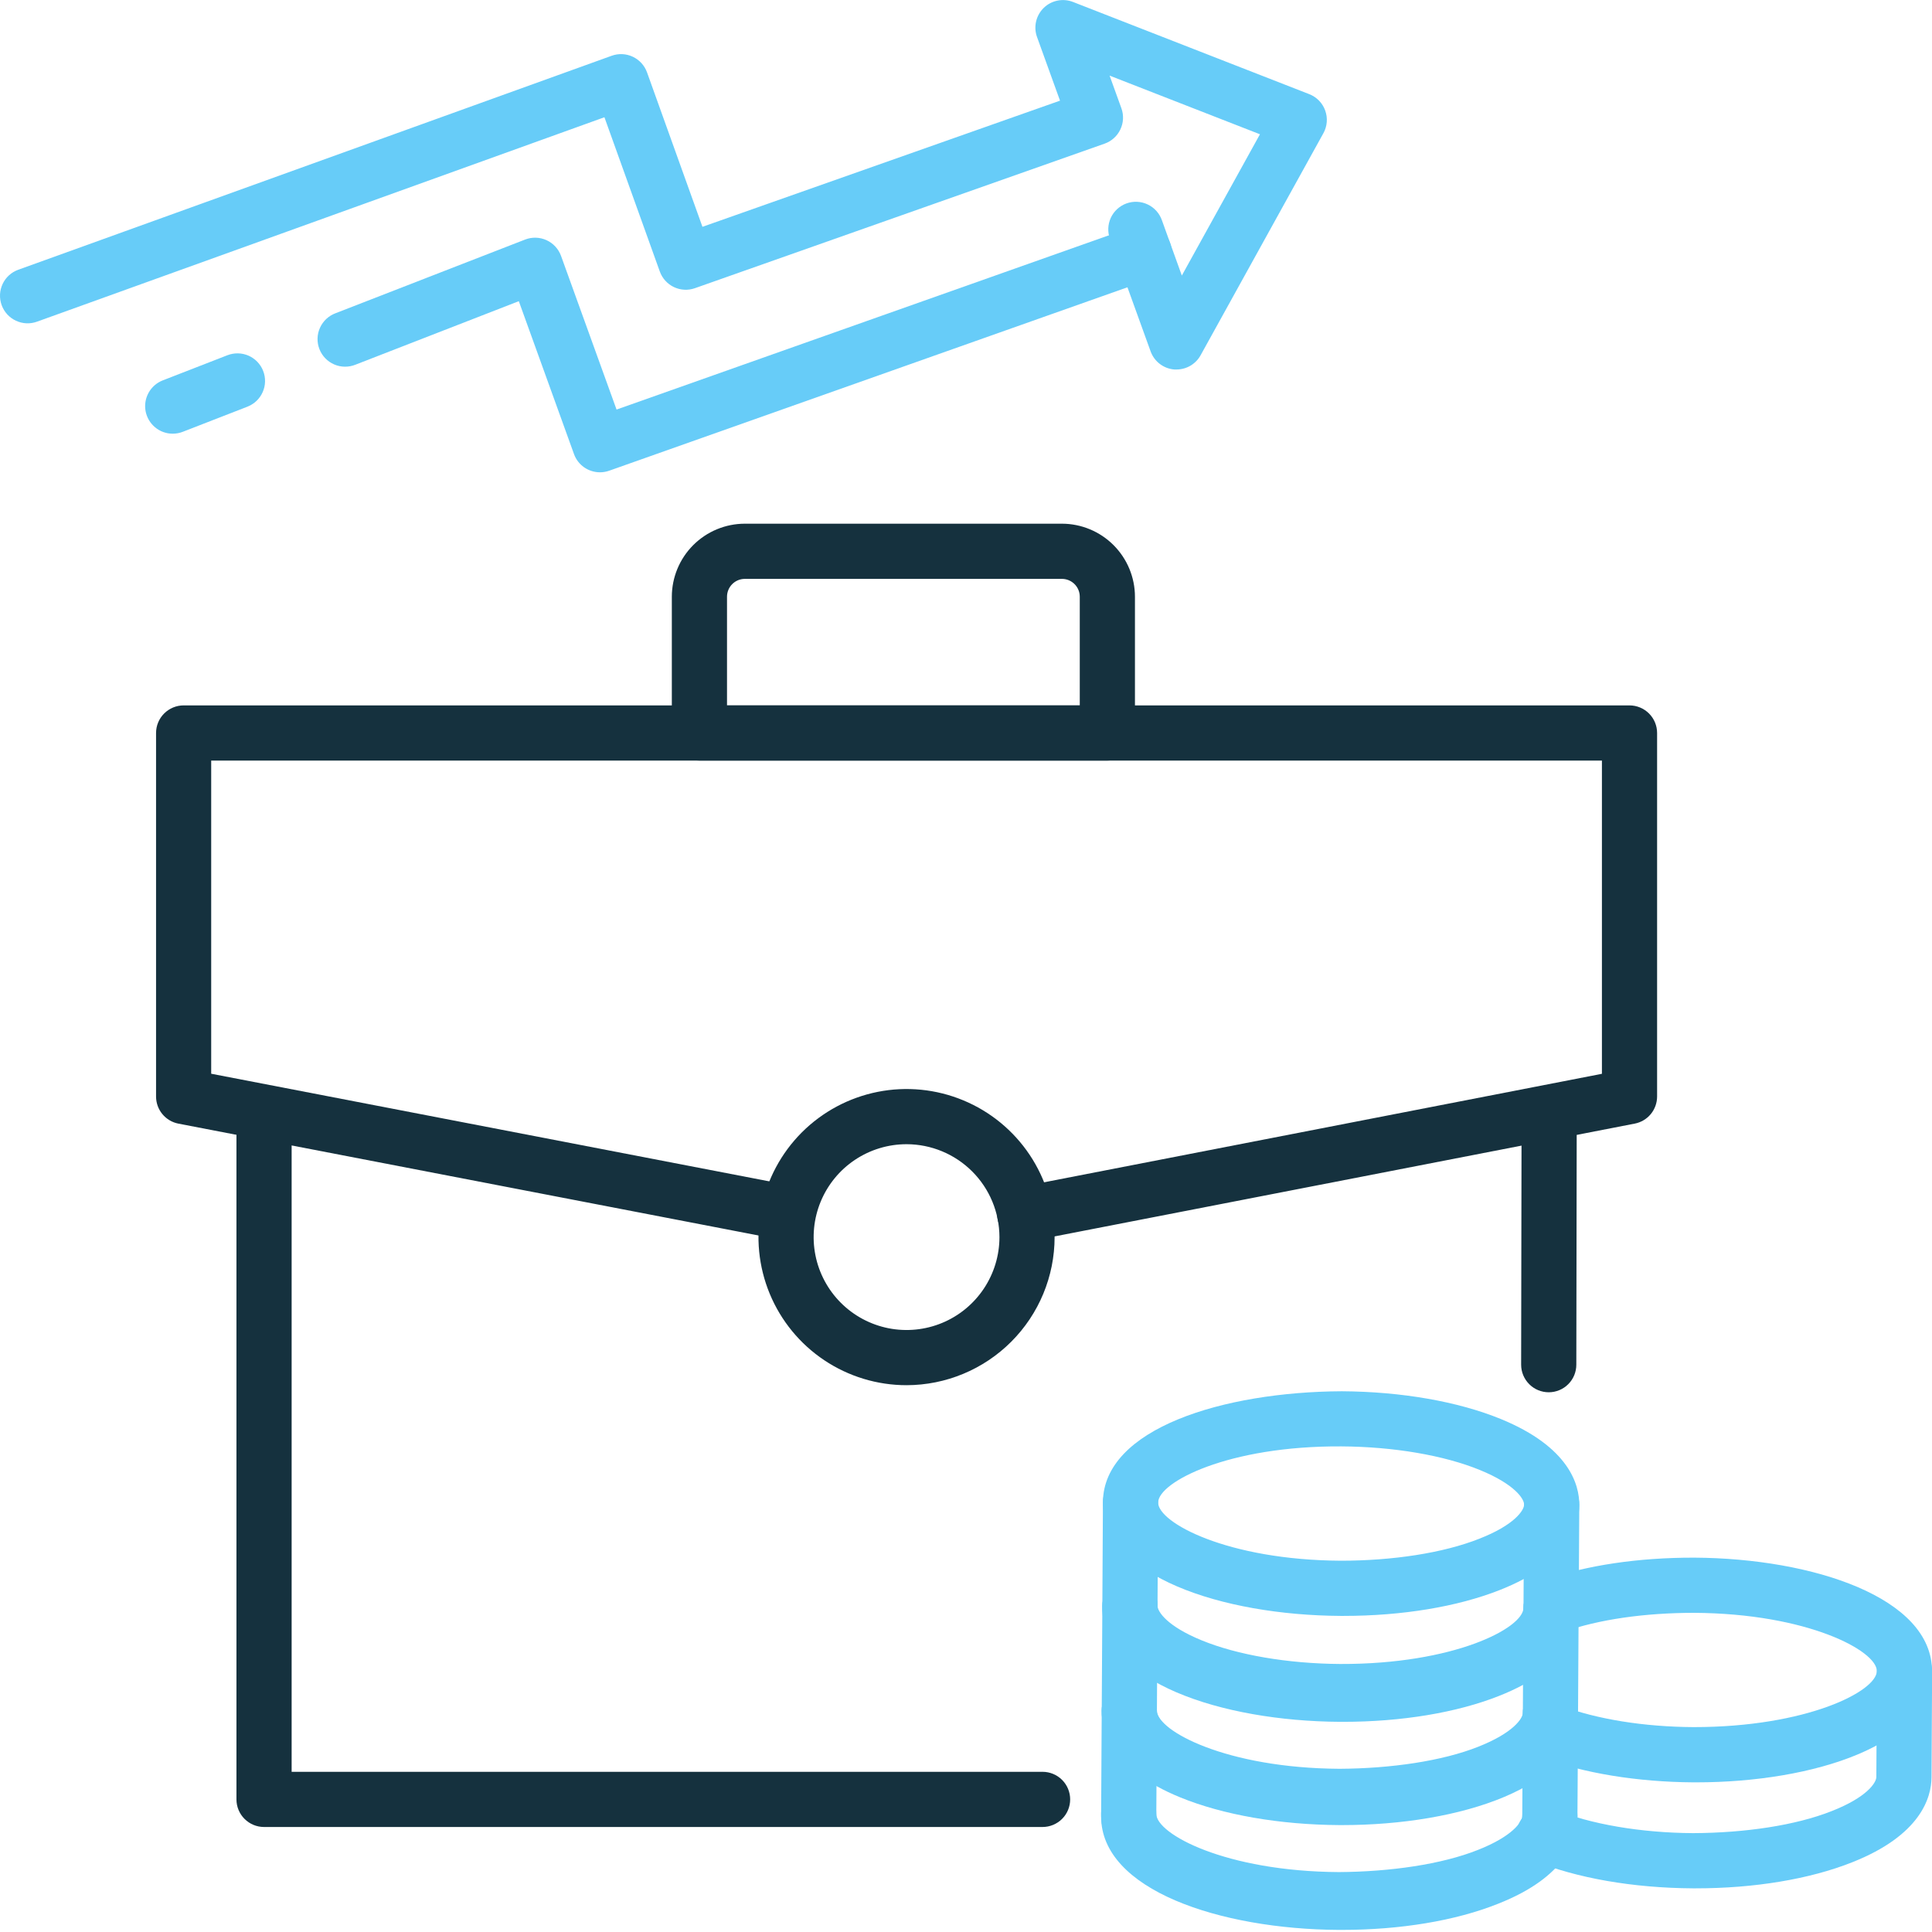
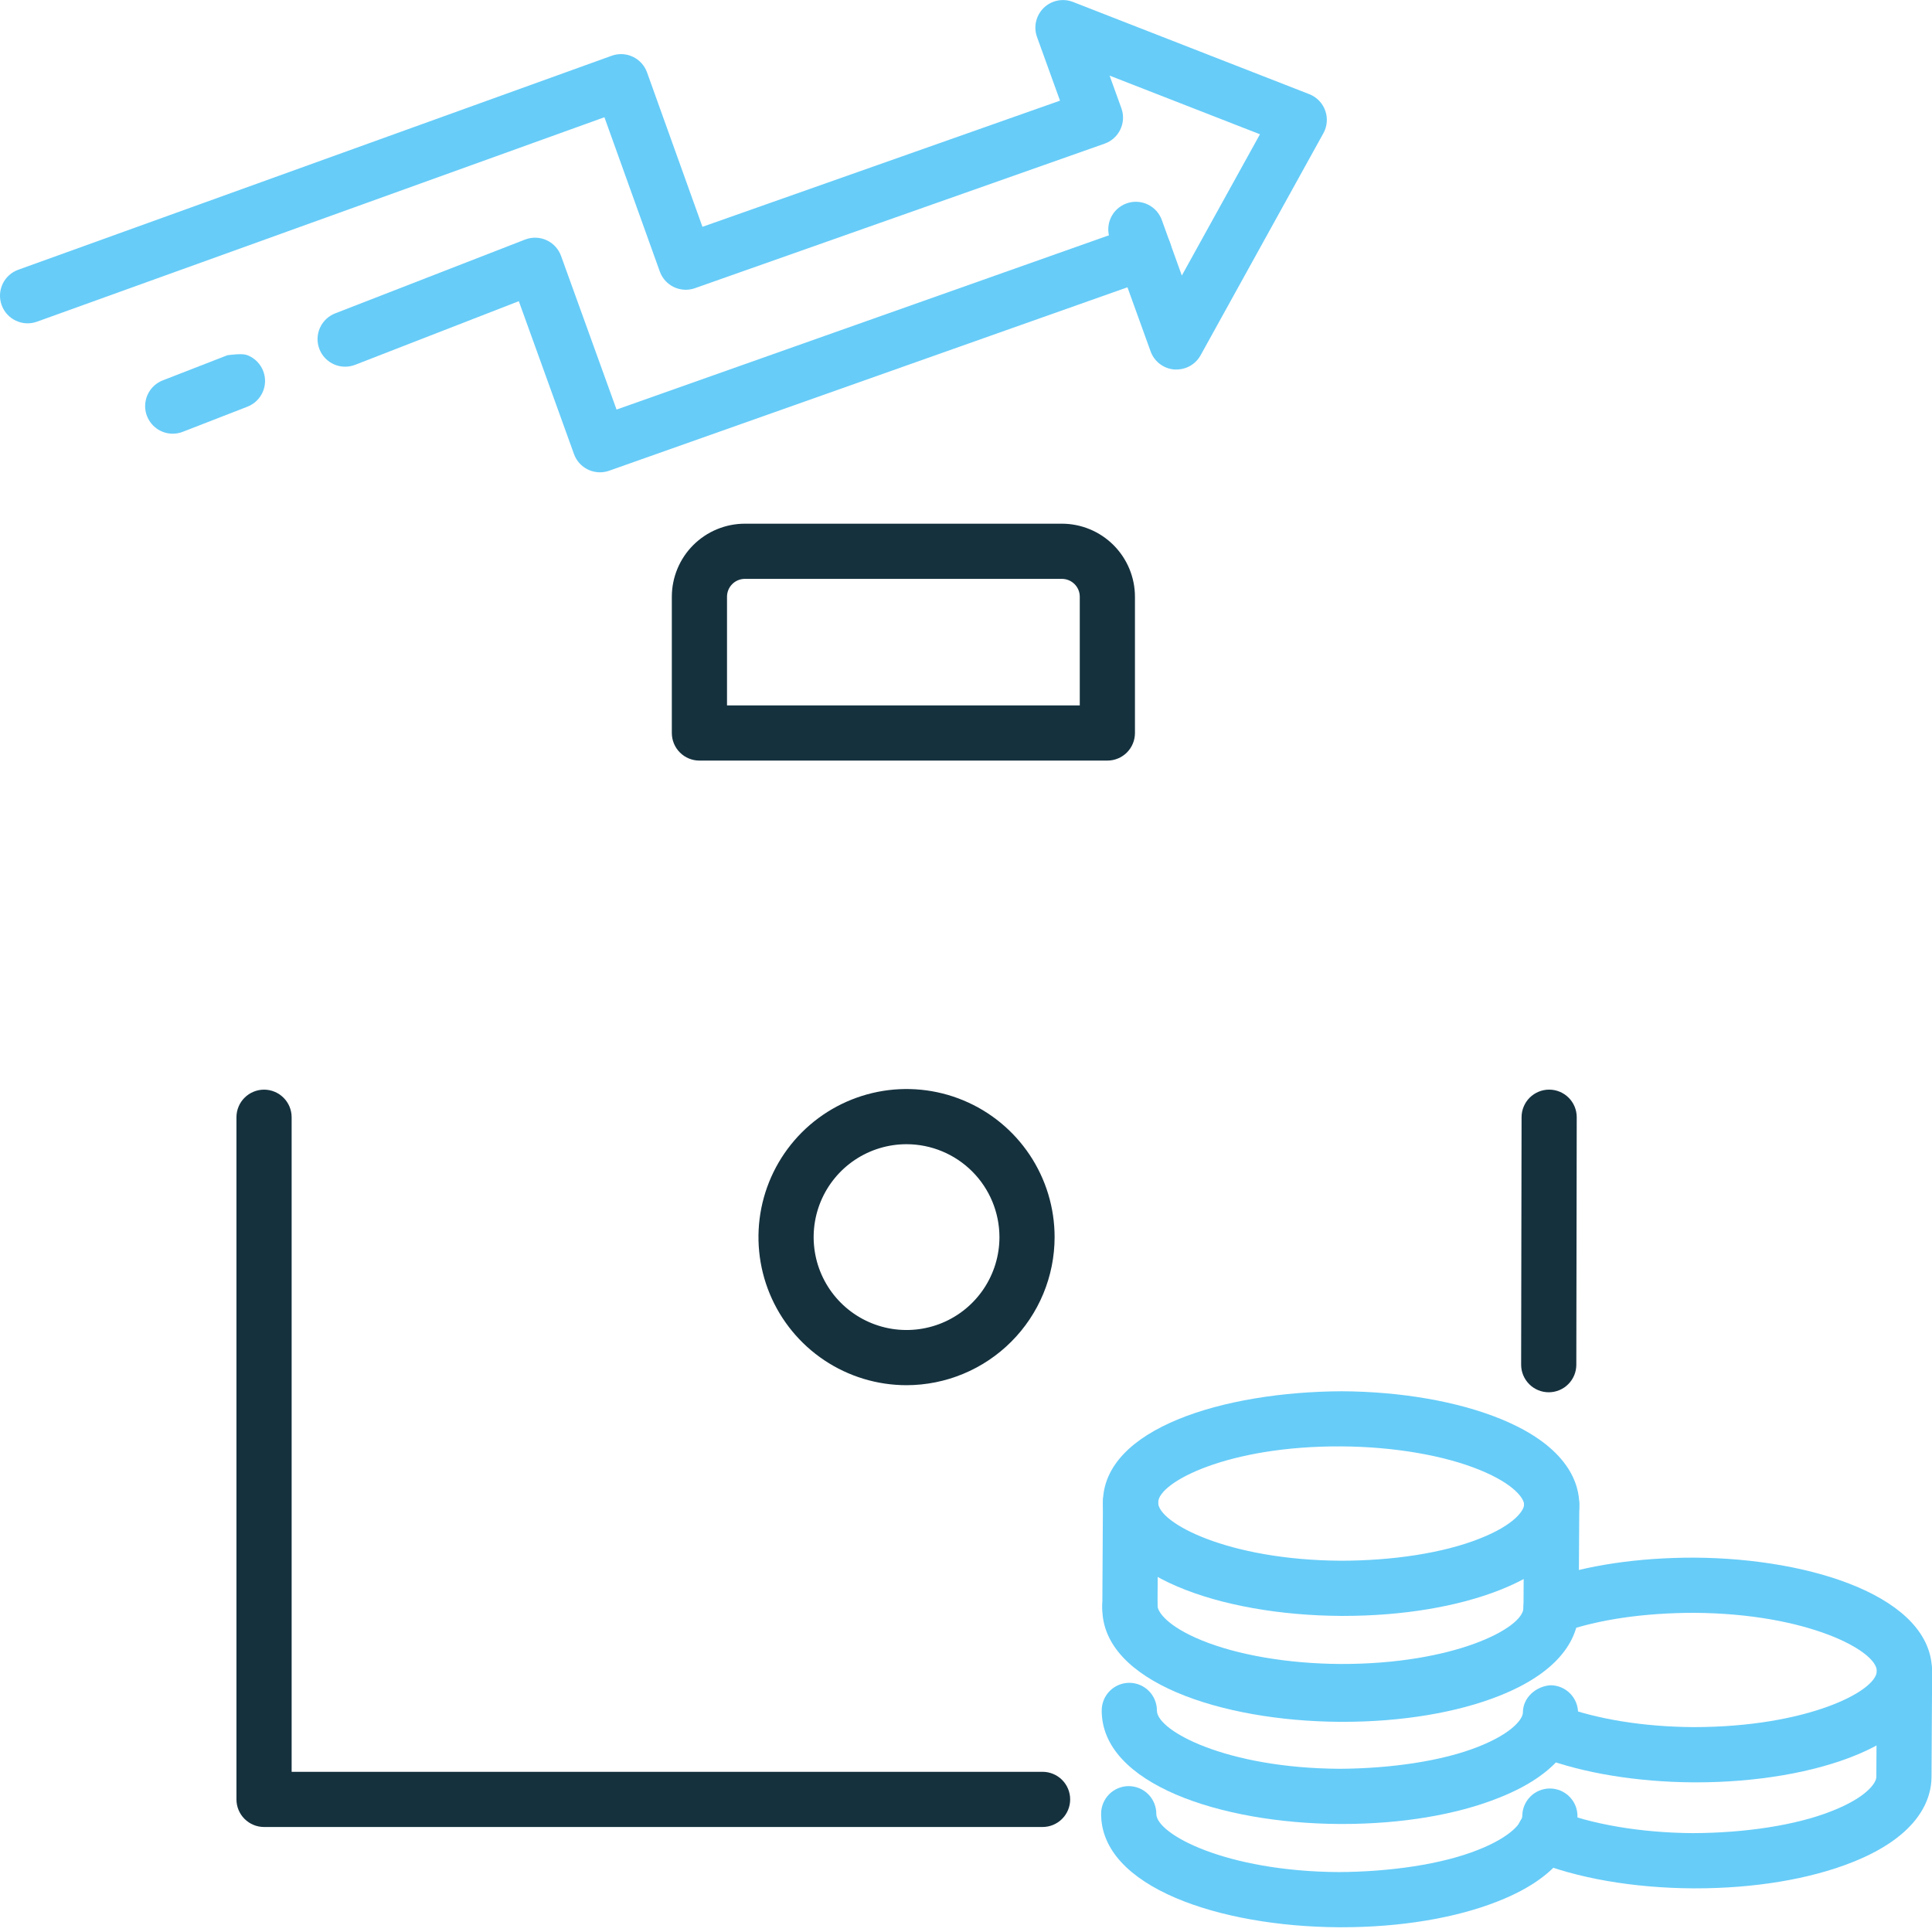
<svg xmlns="http://www.w3.org/2000/svg" width="80" height="80" viewBox="0 0 80 80" fill="none">
  <path d="M43.165 75.652H10.934C10.63 75.652 10.34 75.531 10.126 75.317C9.911 75.103 9.791 74.812 9.791 74.509V46.263C9.791 45.96 9.911 45.669 10.126 45.455C10.34 45.241 10.63 45.12 10.934 45.12C11.236 45.12 11.527 45.241 11.741 45.455C11.956 45.669 12.076 45.96 12.076 46.263V73.367H43.17C43.473 73.367 43.764 73.487 43.978 73.701C44.193 73.916 44.313 74.206 44.313 74.509C44.313 74.812 44.193 75.103 43.978 75.317C43.764 75.531 43.473 75.652 43.17 75.652H43.165Z" fill="#15313E" />
  <path d="M64.13 57.651C63.827 57.651 63.536 57.531 63.322 57.316C63.108 57.102 62.987 56.812 62.987 56.509L63.005 46.262C63.005 45.959 63.125 45.668 63.339 45.454C63.553 45.24 63.844 45.119 64.147 45.119C64.45 45.119 64.74 45.24 64.955 45.454C65.169 45.668 65.289 45.959 65.289 46.262L65.272 56.508C65.272 56.658 65.243 56.806 65.186 56.945C65.128 57.084 65.044 57.21 64.938 57.316C64.832 57.422 64.706 57.507 64.567 57.564C64.429 57.621 64.28 57.651 64.13 57.651Z" fill="#15313E" />
  <path d="M45.854 31.494H28.961C28.658 31.494 28.368 31.374 28.154 31.16C27.939 30.945 27.819 30.655 27.819 30.352V24.709C27.82 23.908 28.138 23.139 28.705 22.572C29.272 22.005 30.04 21.686 30.842 21.685H43.972C44.774 21.686 45.543 22.005 46.109 22.572C46.676 23.139 46.995 23.907 46.996 24.709V30.352C46.996 30.655 46.876 30.945 46.662 31.16C46.447 31.374 46.157 31.494 45.854 31.494ZM30.104 29.209H44.711V24.709C44.711 24.513 44.633 24.325 44.495 24.187C44.356 24.048 44.168 23.97 43.972 23.97H30.842C30.646 23.97 30.458 24.048 30.32 24.187C30.181 24.326 30.104 24.513 30.104 24.709V29.209Z" fill="#15313E" />
-   <path d="M42.427 51.418C42.143 51.417 41.871 51.31 41.661 51.119C41.452 50.928 41.321 50.666 41.294 50.384C41.267 50.102 41.346 49.82 41.515 49.593C41.684 49.366 41.932 49.209 42.21 49.155L66.332 44.464V31.494H8.745V44.461L32.622 49.066C32.769 49.094 32.91 49.151 33.035 49.234C33.16 49.316 33.268 49.423 33.352 49.547C33.436 49.671 33.495 49.811 33.525 49.958C33.555 50.105 33.556 50.257 33.528 50.404C33.499 50.551 33.442 50.691 33.359 50.817C33.277 50.942 33.17 51.05 33.046 51.134C32.922 51.218 32.782 51.277 32.635 51.307C32.488 51.337 32.336 51.338 32.189 51.309L7.387 46.527C7.127 46.477 6.892 46.337 6.723 46.132C6.554 45.928 6.462 45.67 6.462 45.405V30.352C6.462 30.049 6.582 29.758 6.797 29.544C7.011 29.33 7.301 29.209 7.604 29.209H67.474C67.777 29.209 68.068 29.33 68.282 29.544C68.496 29.758 68.617 30.049 68.617 30.352V45.405C68.616 45.67 68.524 45.927 68.356 46.131C68.187 46.336 67.953 46.475 67.692 46.526L42.645 51.396C42.573 51.411 42.5 51.418 42.427 51.418Z" fill="#15313E" />
  <path d="M37.538 57.358C36.325 57.358 35.14 56.998 34.131 56.324C33.123 55.65 32.337 54.693 31.873 53.572C31.409 52.452 31.288 51.219 31.524 50.03C31.761 48.84 32.345 47.748 33.202 46.89C34.06 46.033 35.152 45.449 36.342 45.212C37.531 44.975 38.764 45.097 39.884 45.561C41.005 46.025 41.962 46.811 42.636 47.819C43.31 48.828 43.669 50.013 43.669 51.226C43.668 52.852 43.021 54.41 41.872 55.559C40.722 56.709 39.163 57.356 37.538 57.358ZM37.538 47.379C36.777 47.379 36.033 47.605 35.401 48.027C34.768 48.45 34.275 49.051 33.984 49.754C33.693 50.457 33.617 51.23 33.765 51.976C33.913 52.722 34.28 53.408 34.818 53.946C35.356 54.484 36.041 54.85 36.787 54.999C37.534 55.147 38.307 55.071 39.01 54.78C39.713 54.489 40.314 53.995 40.736 53.363C41.159 52.73 41.385 51.987 41.385 51.226C41.383 50.206 40.978 49.228 40.257 48.507C39.535 47.786 38.558 47.38 37.538 47.379Z" fill="#15313E" />
  <path d="M24.841 19.557C24.607 19.556 24.378 19.484 24.185 19.349C23.993 19.214 23.847 19.023 23.768 18.802L21.483 12.471L14.724 15.099C14.583 15.156 14.433 15.185 14.281 15.184C14.129 15.183 13.979 15.151 13.84 15.091C13.7 15.031 13.574 14.944 13.469 14.835C13.364 14.726 13.281 14.597 13.226 14.455C13.171 14.314 13.145 14.163 13.149 14.011C13.153 13.859 13.187 13.71 13.25 13.572C13.312 13.433 13.402 13.309 13.513 13.205C13.624 13.102 13.754 13.022 13.897 12.969L21.745 9.919C21.887 9.864 22.038 9.838 22.19 9.843C22.342 9.847 22.492 9.882 22.63 9.945C22.768 10.008 22.893 10.098 22.996 10.21C23.099 10.321 23.179 10.452 23.231 10.595L25.53 16.959L46.994 9.363C47.28 9.261 47.594 9.278 47.867 9.409C48.141 9.539 48.351 9.773 48.452 10.059C48.553 10.345 48.537 10.659 48.406 10.932C48.276 11.206 48.042 11.416 47.756 11.517L25.223 19.492C25.101 19.535 24.971 19.557 24.841 19.557Z" fill="#67CCF8" />
-   <path d="M7.153 17.958C6.886 17.959 6.628 17.866 6.423 17.695C6.218 17.525 6.079 17.289 6.029 17.027C5.98 16.765 6.024 16.494 6.154 16.261C6.283 16.028 6.49 15.848 6.738 15.751L9.418 14.709C9.558 14.655 9.707 14.629 9.857 14.632C10.007 14.635 10.155 14.668 10.293 14.728C10.43 14.789 10.554 14.876 10.658 14.984C10.761 15.092 10.843 15.22 10.897 15.36C10.952 15.5 10.978 15.649 10.975 15.799C10.972 15.949 10.939 16.097 10.878 16.234C10.818 16.371 10.731 16.495 10.623 16.599C10.514 16.703 10.386 16.784 10.247 16.839L7.566 17.881C7.435 17.932 7.294 17.958 7.153 17.958Z" fill="#67CCF8" />
+   <path d="M7.153 17.958C6.886 17.959 6.628 17.866 6.423 17.695C6.218 17.525 6.079 17.289 6.029 17.027C5.98 16.765 6.024 16.494 6.154 16.261C6.283 16.028 6.49 15.848 6.738 15.751L9.418 14.709C10.007 14.635 10.155 14.668 10.293 14.728C10.43 14.789 10.554 14.876 10.658 14.984C10.761 15.092 10.843 15.22 10.897 15.36C10.952 15.5 10.978 15.649 10.975 15.799C10.972 15.949 10.939 16.097 10.878 16.234C10.818 16.371 10.731 16.495 10.623 16.599C10.514 16.703 10.386 16.784 10.247 16.839L7.566 17.881C7.435 17.932 7.294 17.958 7.153 17.958Z" fill="#67CCF8" />
  <path d="M48.719 15.3C48.689 15.3 48.659 15.3 48.629 15.3C48.41 15.283 48.201 15.203 48.026 15.07C47.851 14.937 47.719 14.756 47.644 14.549L45.965 9.901C45.911 9.759 45.886 9.608 45.892 9.457C45.897 9.306 45.933 9.157 45.996 9.019C46.059 8.882 46.15 8.758 46.261 8.656C46.373 8.554 46.503 8.474 46.646 8.423C46.788 8.372 46.939 8.349 47.09 8.357C47.242 8.364 47.39 8.402 47.526 8.467C47.663 8.532 47.785 8.624 47.886 8.737C47.987 8.85 48.064 8.982 48.114 9.125L48.937 11.41L52.172 5.56L45.946 3.131L46.434 4.482C46.486 4.624 46.508 4.774 46.501 4.925C46.494 5.075 46.457 5.223 46.392 5.359C46.328 5.496 46.237 5.618 46.125 5.719C46.013 5.82 45.882 5.898 45.74 5.948L28.776 11.933C28.492 12.034 28.179 12.017 27.906 11.888C27.633 11.758 27.423 11.526 27.321 11.242L25.028 4.855L1.531 13.32C1.39 13.371 1.24 13.394 1.09 13.387C0.94 13.38 0.793 13.343 0.657 13.279C0.521 13.216 0.399 13.126 0.298 13.015C0.197 12.904 0.119 12.774 0.068 12.633C0.017 12.492 -0.006 12.342 0.001 12.192C0.008 12.042 0.045 11.895 0.108 11.759C0.172 11.623 0.262 11.501 0.373 11.4C0.484 11.299 0.614 11.221 0.755 11.17L25.328 2.309C25.613 2.206 25.927 2.22 26.201 2.349C26.476 2.478 26.688 2.71 26.791 2.994L29.087 9.392L43.893 4.168L42.941 1.532C42.866 1.326 42.853 1.103 42.902 0.89C42.951 0.676 43.06 0.482 43.217 0.328C43.373 0.175 43.57 0.07 43.785 0.026C43.999 -0.018 44.221 0 44.426 0.079L54.214 3.899C54.366 3.958 54.503 4.049 54.617 4.166C54.731 4.282 54.818 4.422 54.873 4.575C54.929 4.728 54.951 4.891 54.938 5.053C54.925 5.216 54.878 5.373 54.799 5.516L49.714 14.711C49.616 14.889 49.471 15.037 49.297 15.141C49.122 15.244 48.922 15.299 48.719 15.3Z" fill="#67CCF8" />
  <path d="M70.245 73.803H70.113C67.797 73.788 65.57 73.425 63.841 72.775C63.564 72.664 63.34 72.45 63.219 72.176C63.099 71.903 63.089 71.594 63.194 71.314C63.298 71.034 63.508 70.806 63.779 70.679C64.049 70.553 64.359 70.537 64.641 70.635C66.126 71.19 68.068 71.504 70.125 71.516C74.821 71.516 77.709 70.031 77.715 69.195C77.721 68.358 74.852 66.811 70.152 66.784C68.109 66.784 66.201 67.054 64.721 67.578C64.579 67.632 64.427 67.657 64.275 67.651C64.123 67.646 63.974 67.61 63.836 67.546C63.697 67.482 63.574 67.391 63.471 67.278C63.369 67.166 63.29 67.034 63.239 66.891C63.189 66.747 63.167 66.595 63.176 66.443C63.185 66.291 63.224 66.143 63.291 66.006C63.358 65.87 63.451 65.748 63.566 65.648C63.681 65.548 63.814 65.472 63.959 65.424C65.681 64.814 67.843 64.494 70.166 64.499C75.066 64.528 80.017 66.154 80 69.208C79.982 72.238 75.101 73.803 70.245 73.803Z" fill="#67CCF8" />
  <path d="M70.227 78.192H70.09C67.618 78.177 65.278 77.769 63.501 77.042C63.22 76.927 62.997 76.706 62.88 76.426C62.763 76.147 62.761 75.832 62.876 75.552C62.991 75.271 63.213 75.048 63.492 74.931C63.772 74.814 64.086 74.813 64.367 74.927C65.858 75.537 67.948 75.894 70.104 75.906C72.245 75.898 74.352 75.587 75.848 74.993C77.305 74.421 77.694 73.818 77.695 73.582L77.72 69.197C77.72 68.566 78.265 68.091 78.869 68.061C79.019 68.062 79.168 68.093 79.306 68.151C79.444 68.209 79.569 68.294 79.675 68.401C79.78 68.507 79.864 68.634 79.92 68.773C79.977 68.912 80.006 69.061 80.005 69.21L79.98 73.595C79.974 74.426 79.541 75.989 76.688 77.116C74.933 77.812 72.644 78.192 70.227 78.192Z" fill="#67CCF8" />
  <path d="M55.567 79.803H55.43C50.529 79.775 45.578 78.149 45.595 75.095C45.597 74.794 45.718 74.505 45.932 74.292C46.146 74.079 46.435 73.96 46.737 73.96H46.744C46.894 73.961 47.042 73.991 47.181 74.049C47.319 74.108 47.444 74.192 47.55 74.299C47.655 74.406 47.739 74.532 47.795 74.671C47.852 74.81 47.881 74.959 47.88 75.109C47.88 75.943 50.743 77.491 55.444 77.519C57.569 77.505 59.692 77.199 61.188 76.605C62.645 76.033 63.033 75.43 63.035 75.194C63.036 74.892 63.157 74.603 63.371 74.39C63.586 74.177 63.875 74.058 64.177 74.058H64.183C64.333 74.059 64.481 74.089 64.62 74.147C64.758 74.206 64.884 74.29 64.989 74.397C65.095 74.504 65.178 74.63 65.235 74.769C65.292 74.908 65.32 75.057 65.32 75.207C65.314 76.038 64.881 77.606 62.028 78.728C60.278 79.424 57.988 79.803 55.567 79.803Z" fill="#67CCF8" />
  <path d="M55.592 75.527H55.455C50.554 75.499 45.602 73.872 45.62 70.818C45.621 70.516 45.743 70.227 45.957 70.015C46.171 69.802 46.46 69.682 46.762 69.682H46.769C46.919 69.683 47.067 69.714 47.206 69.772C47.344 69.83 47.469 69.915 47.575 70.022C47.68 70.129 47.764 70.255 47.82 70.394C47.877 70.533 47.906 70.682 47.905 70.832C47.905 71.666 50.768 73.215 55.469 73.242C57.6 73.23 59.717 72.922 61.213 72.328C62.67 71.751 63.058 71.154 63.059 70.918C63.059 70.288 63.604 69.824 64.202 69.783C64.505 69.783 64.796 69.903 65.01 70.118C65.224 70.332 65.344 70.622 65.344 70.925C65.339 71.757 64.906 73.325 62.053 74.448C60.303 75.148 58.013 75.527 55.592 75.527Z" fill="#67CCF8" />
-   <path d="M55.564 79.913H55.429C50.529 79.885 45.578 78.258 45.595 75.205L45.62 70.819C45.622 70.517 45.743 70.228 45.957 70.016C46.171 69.803 46.461 69.683 46.762 69.683H46.769C46.919 69.684 47.068 69.715 47.206 69.773C47.344 69.831 47.47 69.916 47.575 70.023C47.681 70.13 47.764 70.256 47.821 70.395C47.877 70.534 47.906 70.683 47.905 70.833L47.88 75.219C47.88 76.052 50.743 77.601 55.443 77.628C57.614 77.64 59.692 77.308 61.187 76.714C62.645 76.143 63.032 75.54 63.033 75.303L63.06 70.918C63.06 70.288 63.605 69.824 64.202 69.783C64.505 69.783 64.796 69.903 65.01 70.118C65.224 70.332 65.345 70.622 65.345 70.925L65.318 75.311C65.318 76.142 64.88 77.71 62.028 78.832C60.278 79.533 57.986 79.913 55.564 79.913Z" fill="#67CCF8" />
  <path d="M55.611 71.187H55.48C53.008 71.172 50.669 70.764 48.895 70.038C46.056 68.877 45.64 67.308 45.646 66.478C45.656 66.177 45.781 65.892 45.994 65.681C46.208 65.47 46.495 65.348 46.795 65.342C46.945 65.343 47.094 65.374 47.232 65.432C47.37 65.49 47.496 65.575 47.601 65.682C47.707 65.788 47.79 65.915 47.847 66.054C47.903 66.193 47.932 66.341 47.931 66.492C47.931 66.727 48.309 67.33 49.759 67.923C51.244 68.532 53.337 68.888 55.493 68.902C60.207 68.917 63.078 67.417 63.084 66.579C63.085 66.278 63.206 65.989 63.42 65.776C63.635 65.563 63.924 65.444 64.226 65.444H64.233C64.383 65.445 64.531 65.475 64.669 65.533C64.808 65.592 64.933 65.677 65.039 65.783C65.144 65.89 65.228 66.016 65.284 66.155C65.341 66.294 65.369 66.443 65.368 66.593C65.351 69.62 60.468 71.187 55.611 71.187Z" fill="#67CCF8" />
-   <path d="M55.585 75.573H55.454C52.983 75.558 50.644 75.15 48.869 74.425C46.031 73.263 45.615 71.695 45.62 70.864L45.646 66.479C45.648 66.177 45.769 65.888 45.983 65.675C46.197 65.463 46.487 65.343 46.788 65.343H46.795C46.945 65.344 47.094 65.375 47.232 65.433C47.37 65.491 47.496 65.576 47.601 65.683C47.706 65.79 47.79 65.916 47.846 66.055C47.903 66.194 47.932 66.343 47.931 66.493L47.905 70.877C47.905 71.114 48.284 71.716 49.733 72.31C51.218 72.919 53.312 73.275 55.467 73.288H55.591C60.218 73.288 63.053 71.791 63.058 70.965L63.083 66.579C63.085 66.278 63.206 65.989 63.42 65.776C63.635 65.563 63.924 65.444 64.226 65.444H64.233C64.383 65.445 64.531 65.475 64.669 65.533C64.808 65.592 64.933 65.677 65.038 65.783C65.144 65.89 65.227 66.016 65.284 66.156C65.341 66.294 65.369 66.443 65.368 66.593L65.343 70.979C65.325 74.004 60.443 75.573 55.585 75.573Z" fill="#67CCF8" />
  <path d="M55.639 66.911H55.505C50.604 66.882 45.653 65.255 45.67 62.203C45.688 59.15 50.661 57.633 55.56 57.609C58.031 57.624 60.37 58.032 62.145 58.758C64.983 59.919 65.399 61.486 65.395 62.317C65.39 63.148 64.956 64.716 62.104 65.839C60.353 66.531 58.062 66.911 55.639 66.911ZM47.955 62.216C47.955 63.05 50.819 64.598 55.518 64.626C57.669 64.626 59.767 64.307 61.264 63.712C62.72 63.141 63.108 62.537 63.11 62.302C63.111 62.067 62.73 61.464 61.282 60.871C59.797 60.262 57.703 59.904 55.549 59.892C50.842 59.863 47.963 61.377 47.957 62.214L47.955 62.216Z" fill="#67CCF8" />
  <path d="M55.617 71.297H55.479C50.579 71.268 45.628 69.642 45.645 66.589L45.67 62.204C45.672 61.902 45.793 61.613 46.007 61.4C46.221 61.188 46.511 61.068 46.813 61.068H46.819C46.97 61.069 47.118 61.1 47.256 61.158C47.395 61.216 47.52 61.301 47.625 61.408C47.731 61.514 47.814 61.641 47.871 61.78C47.927 61.919 47.956 62.068 47.955 62.218L47.93 66.602C47.93 67.436 50.793 68.984 55.493 69.012C57.63 68.987 59.742 68.693 61.237 68.098C62.695 67.521 63.083 66.923 63.084 66.688L63.11 62.302C63.112 62 63.233 61.712 63.447 61.499C63.661 61.286 63.951 61.166 64.252 61.166H64.258C64.408 61.167 64.557 61.197 64.695 61.256C64.833 61.314 64.959 61.398 65.064 61.505C65.17 61.612 65.253 61.738 65.31 61.877C65.367 62.016 65.396 62.165 65.395 62.315L65.369 66.701C65.369 67.531 64.93 69.094 62.078 70.222C60.328 70.917 58.038 71.297 55.617 71.297Z" fill="#67CCF8" />
</svg>